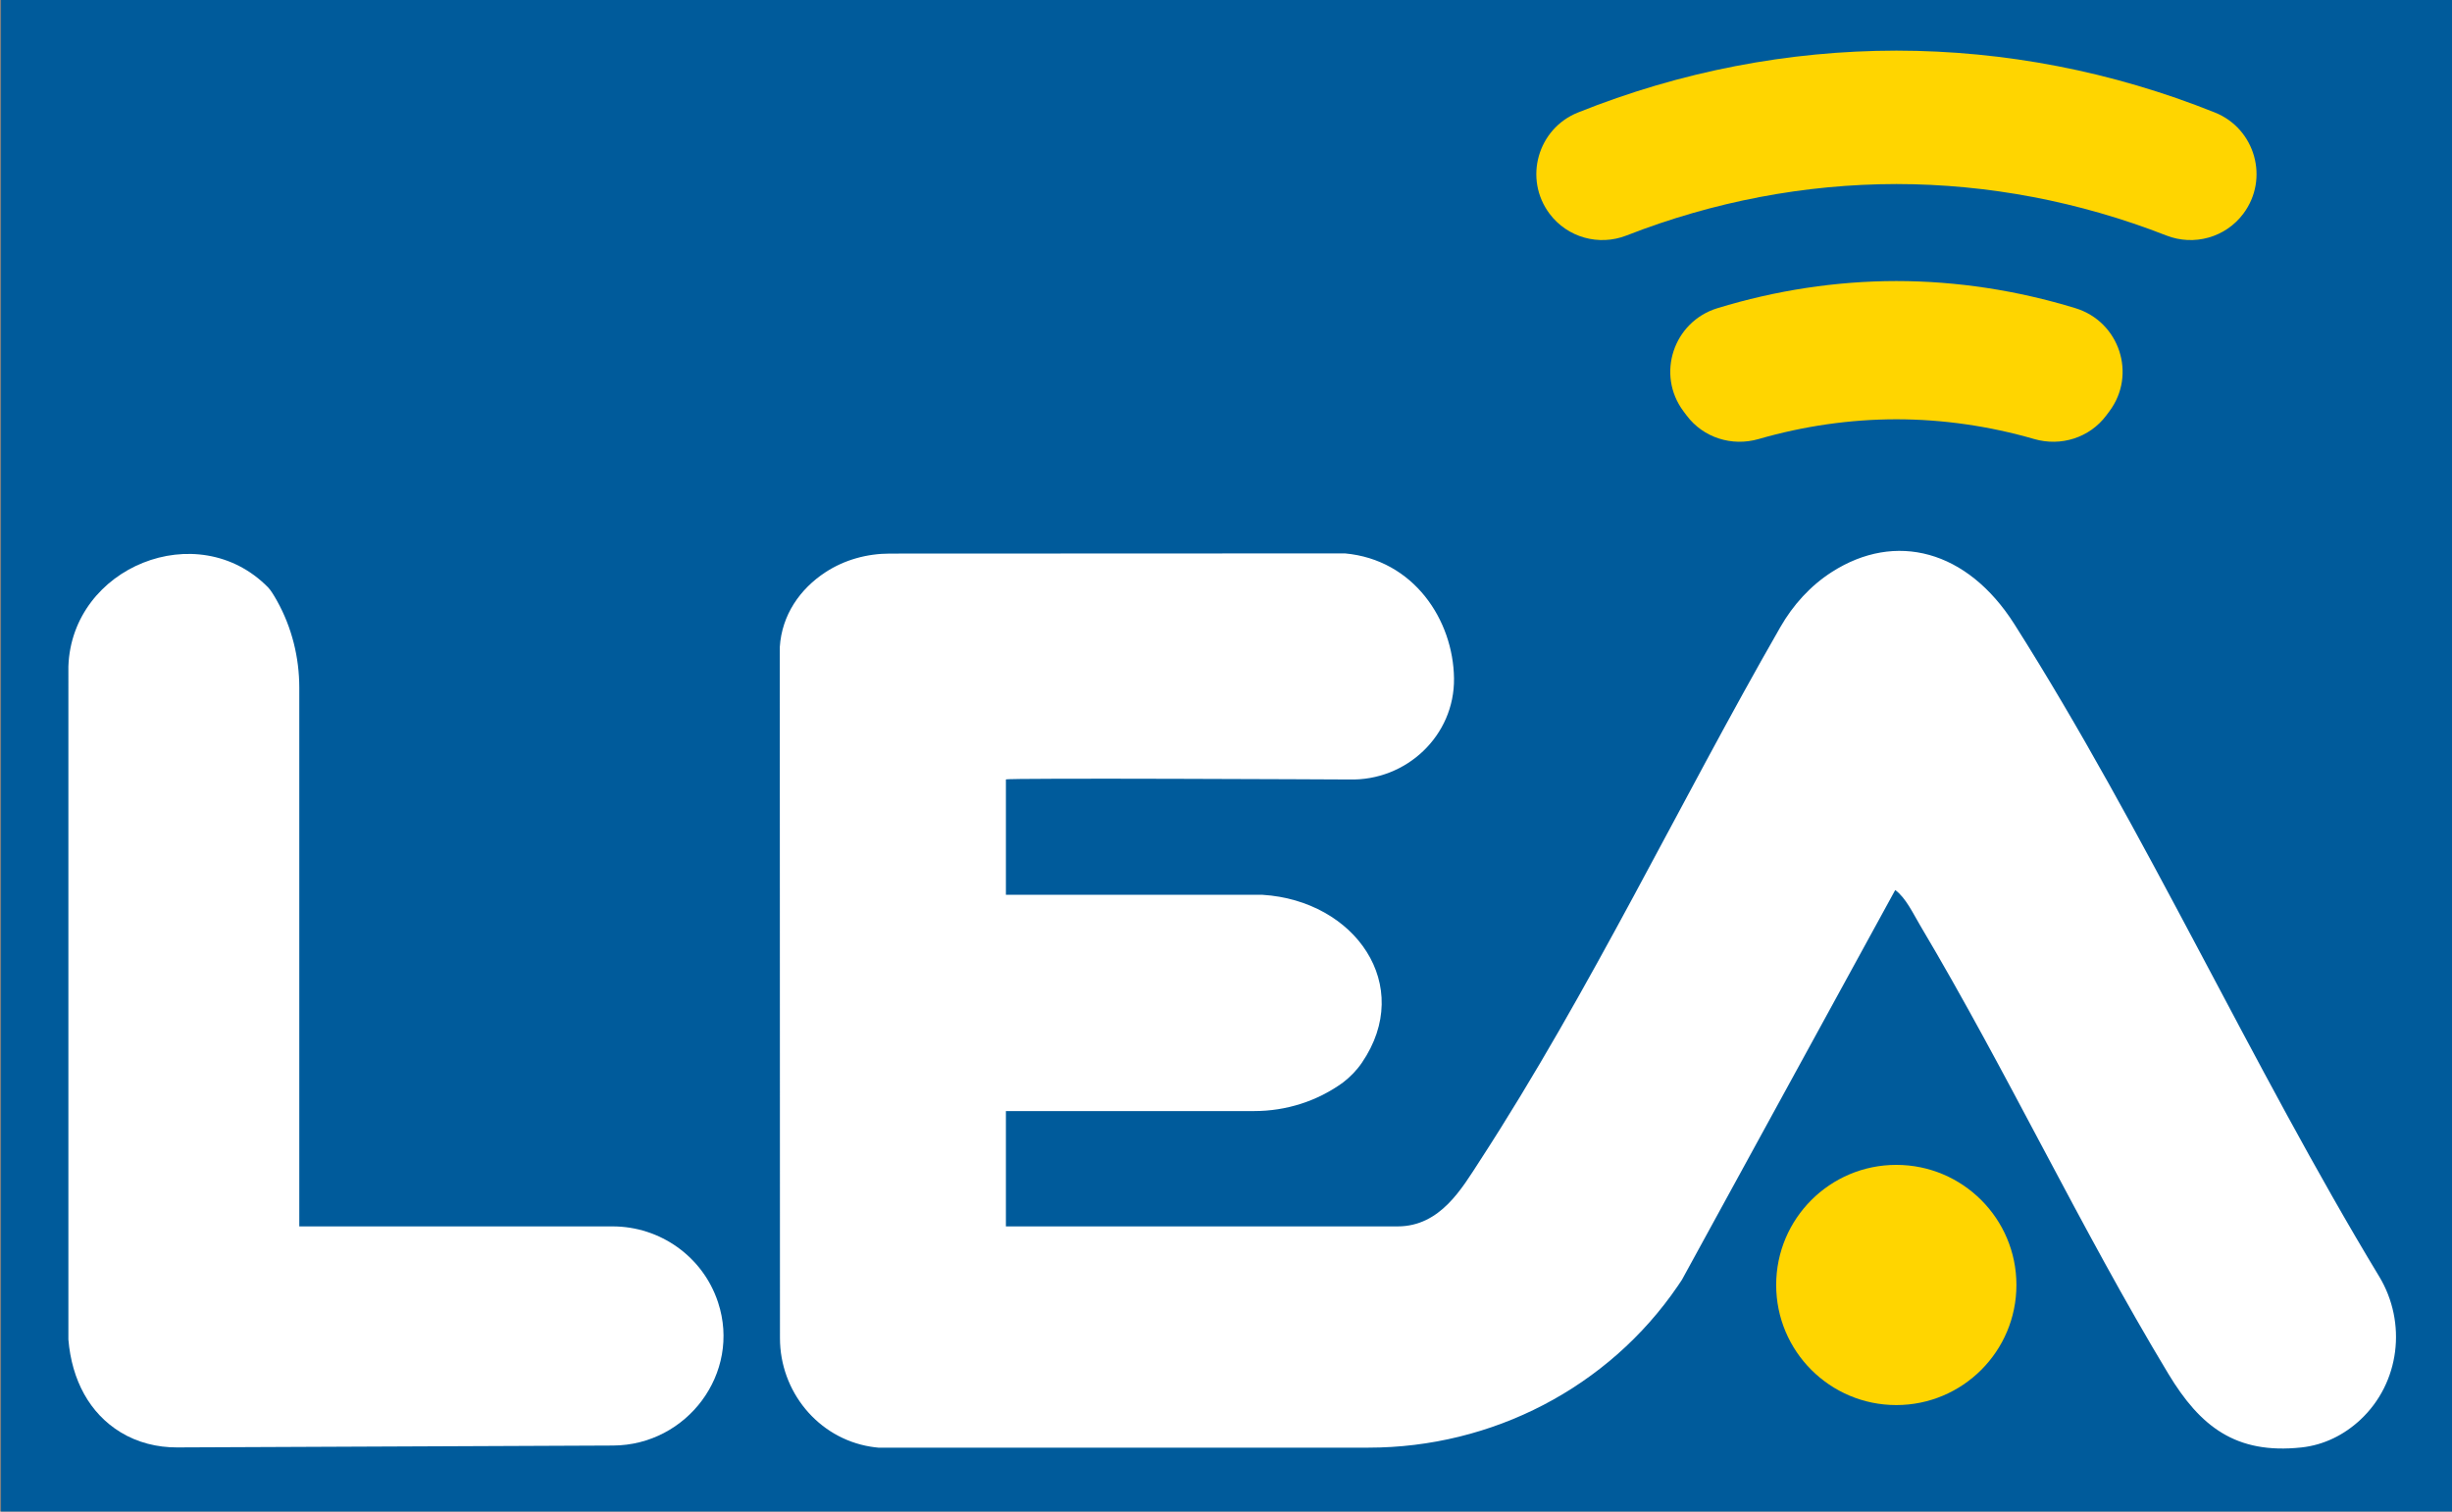
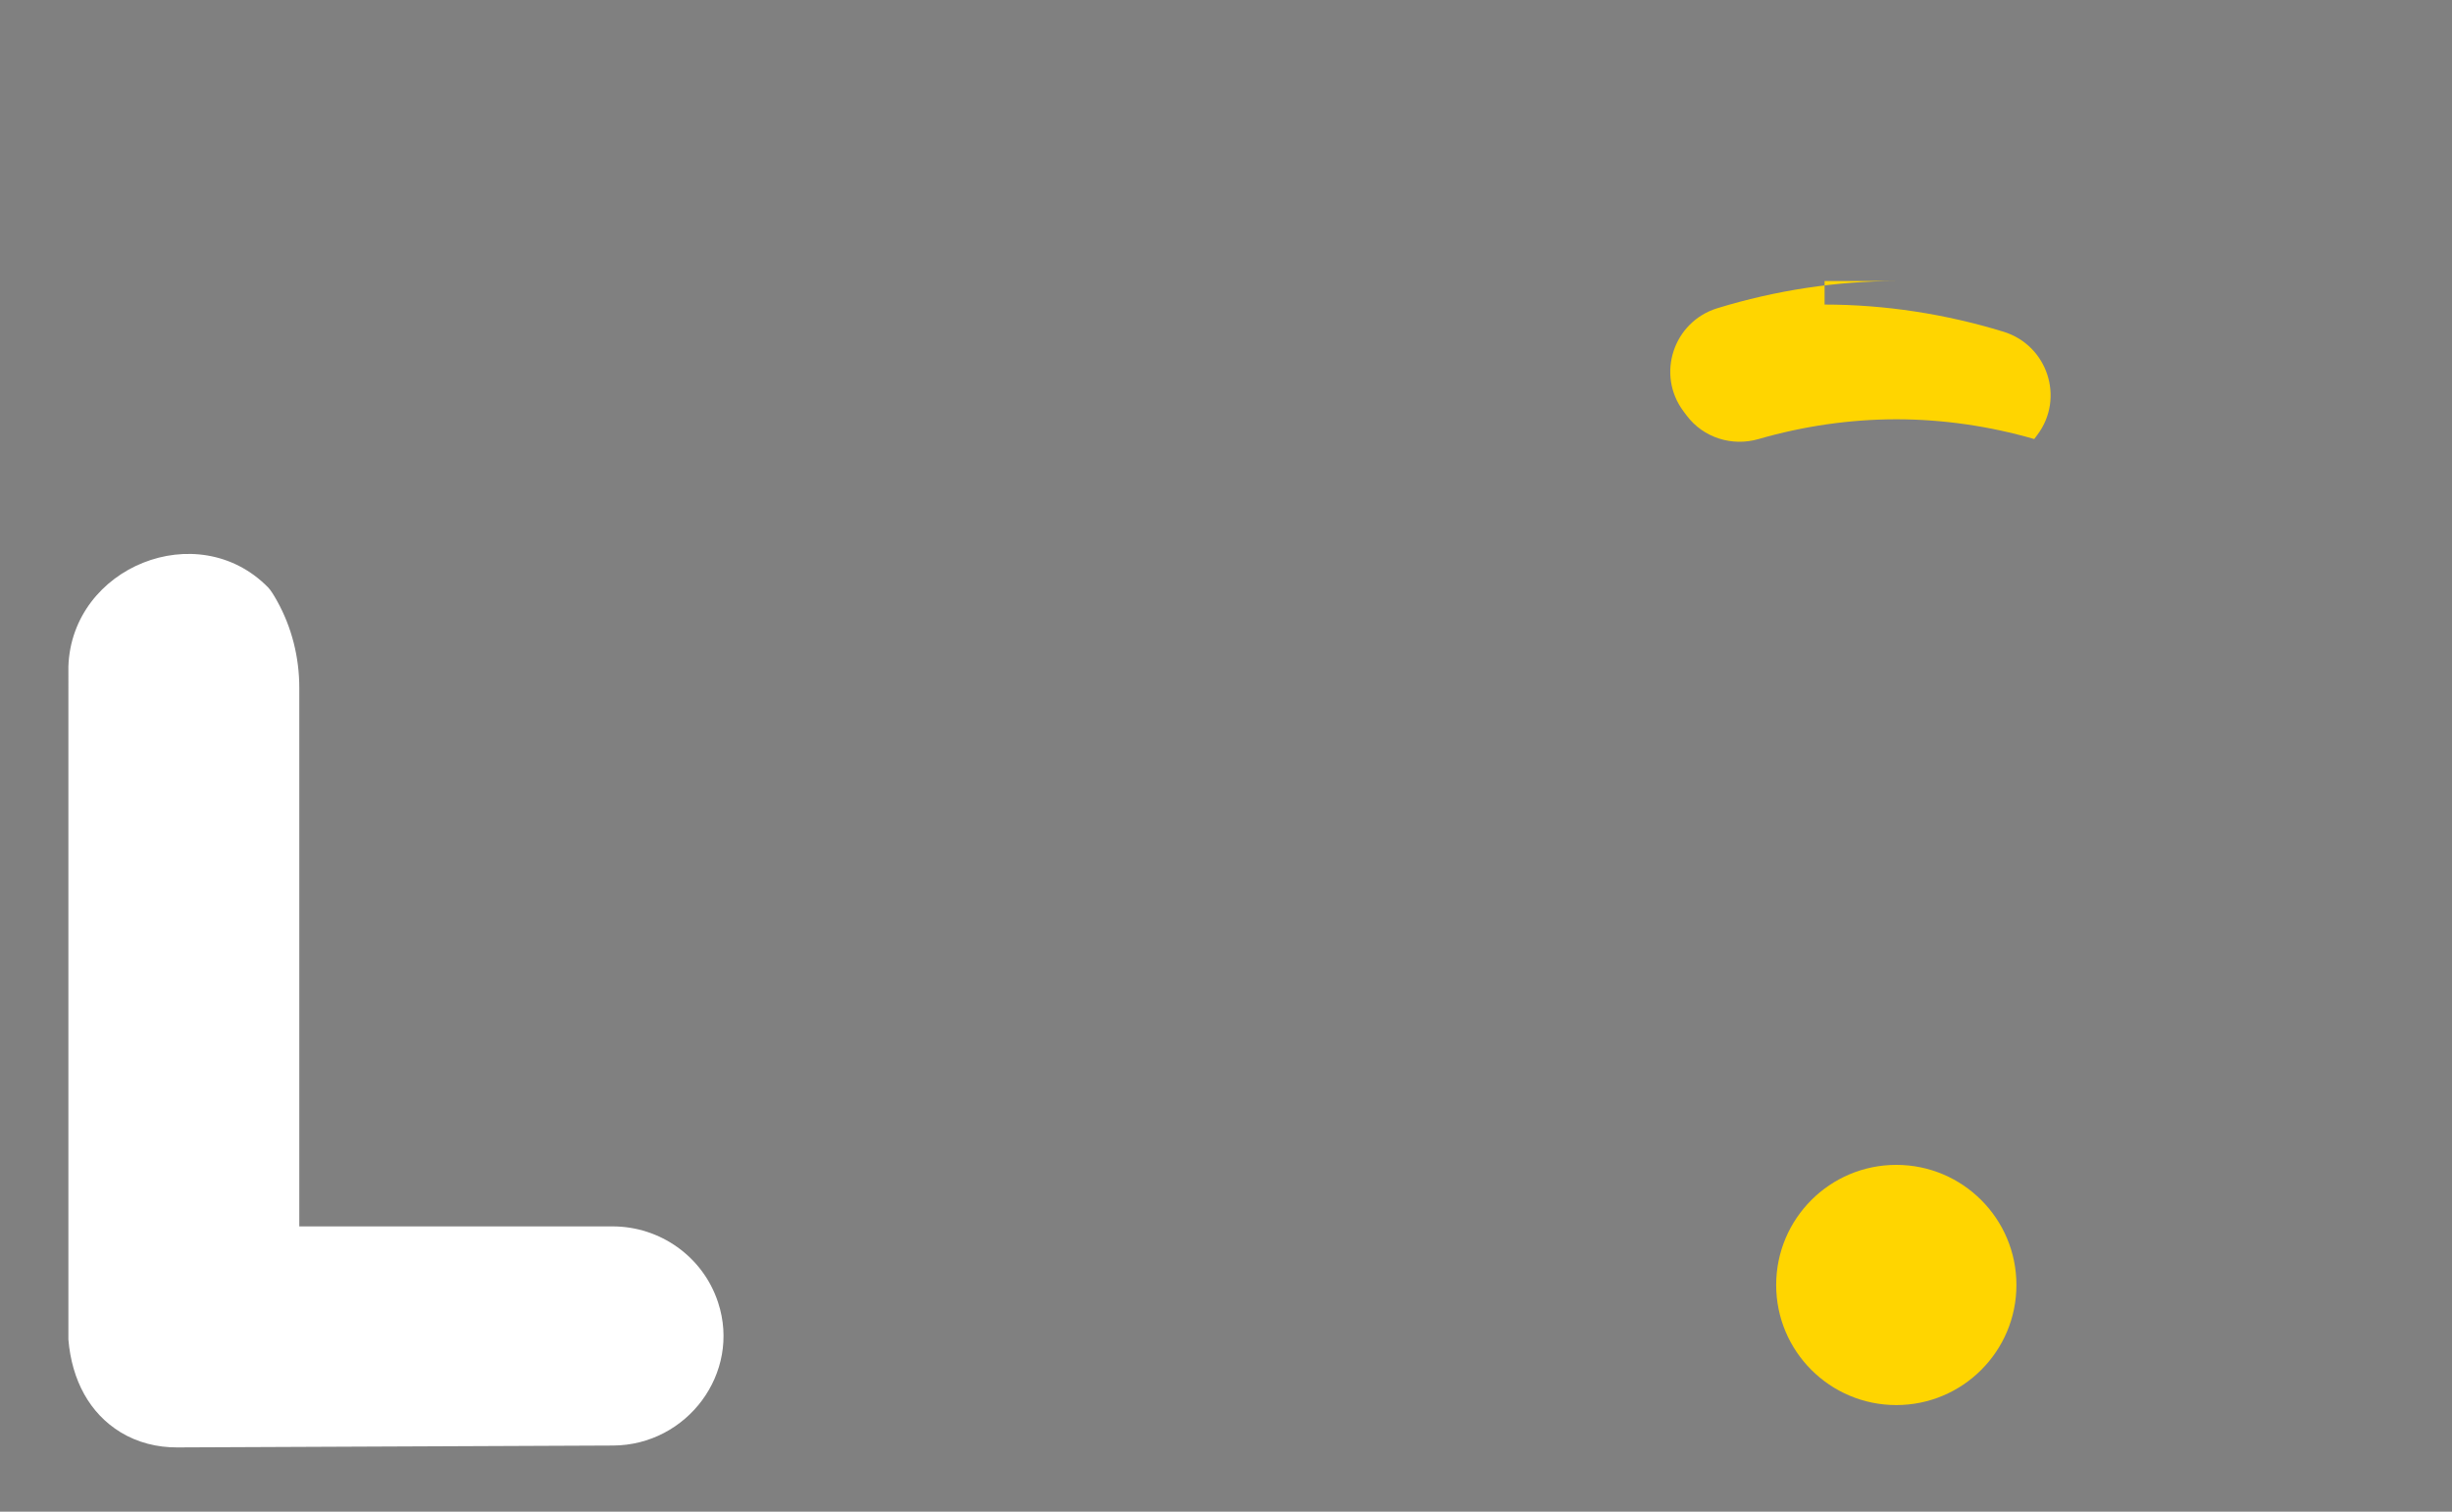
<svg xmlns="http://www.w3.org/2000/svg" version="1.1" id="Ebene_1" x="0px" y="0px" viewBox="0 0 1080 666" style="enable-background:new 0 0 1080 666;" xml:space="preserve">
  <rect x="0" y="0" width="1080" height="666" fill="#808080" stroke="none" />
-   <rect x="0.473" y="-0.077" style="fill:#005B9B;" width="1080" height="666" />
-   <path style="fill:#FFFFFF;" d="M443.057,394.227h113.042c40.68,2.519,67.091,39.853,43.739,74.005  c-2.261,3.307-5.078,6.202-8.251,8.647c-0.02,0.016-0.041,0.031-0.061,0.047c-11.344,8.244-25.062,12.575-39.085,12.575H443.057  v50.813H615.61c18.818,0,28.332-16.804,36.166-28.864c48.794-75.112,87.699-157.326,132.422-235.221  c5.59-9.737,13.246-18.206,22.705-24.255c27.941-17.869,59.552-9.771,80.358,23.041c57.722,91.031,104.455,194.407,160.638,287.322  c12.326,20.384,9.162,46.898-8.246,63.157c-7.076,6.609-15.994,11.144-25.991,12.212c-28.948,3.096-44.617-9.271-58.603-32.453  c-38.781-64.279-70.961-133.038-109.363-197.634c-3.028-5.093-6.229-12.039-10.93-15.506l-93.969,171.761  c-0.581,0.883-1.167,1.757-1.758,2.623c-30.63,44.907-81.901,71.294-136.259,71.294H386.865c-1.156-0.103-2.311-0.25-3.46-0.439  c-23.16-3.805-39.86-24.339-39.866-47.809l-0.077-304.441c0.892-14.217,8.939-25.671,20.122-32.994  c8.409-5.507,18.339-8.213,28.39-8.214c74.956-0.005,200.437-0.081,200.437-0.081c30.286,2.768,47.683,29.333,48.017,55.042  c0.328,25.234-21.041,45.332-46.265,44.557c-0.845-0.026-1.489,0-1.841,0c0,0-149.264-0.763-149.264,0V394.227z" />
  <path style="fill:#FFFFFF;" d="M131.826,540.315h137.999c20.974,0,39.733,13.327,46.366,33.225c0.04,0.119,0.079,0.238,0.118,0.357  c10.169,31.024-13.646,62.823-46.294,62.964l-192.009,0.827c-8.739,0.038-17.419-2.114-24.879-6.668  c-13.678-8.351-21.51-22.95-23.005-40.873l0.001-296.564c1.532-43.847,56.952-66.295,87.919-34.836  c1.088,1.105,2.493,3.31,3.989,5.997c6.505,11.68,9.794,24.879,9.794,38.249V540.315z" />
-   <path style="fill:#FFD500;" d="M835.356,22.3v-0.004v-0.004c-0.019,0-0.04,0.001-0.059,0.002c-0.02-0.001-0.039-0.002-0.059-0.002  v0.004V22.3c-47.479,0.057-94.955,9.125-140.208,27.268c-17.8,7.137-24.015,29.248-12.516,44.596l0,0  c7.85,10.479,21.709,14.352,33.903,9.583c38.434-15.03,78.643-22.619,118.88-22.665c40.238,0.046,80.447,7.635,118.88,22.665  c12.194,4.769,26.052,0.896,33.903-9.583v0c11.499-15.348,5.284-37.459-12.516-44.596C930.311,31.425,882.835,22.357,835.356,22.3z" />
-   <path style="fill:#FFD500;" d="M835.356,123.817v-0.004c-0.019,0-0.04,0.001-0.059,0.002c-0.02-0.001-0.039-0.002-0.059-0.002v0.004  v0.004c-26.566,0.024-53.167,4.112-78.795,11.963c-19.364,5.932-27.083,29.215-14.94,45.424l1.394,1.86  c7.336,9.792,19.955,13.76,31.708,10.361c19.792-5.725,40.259-8.687,60.692-8.704c20.433,0.017,40.9,2.979,60.692,8.704  c11.753,3.4,24.372-0.569,31.708-10.361l1.394-1.86c12.143-16.208,4.424-39.491-14.94-45.424  c-25.628-7.851-52.229-11.94-78.795-11.963V123.817z" />
+   <path style="fill:#FFD500;" d="M835.356,123.817v-0.004c-0.019,0-0.04,0.001-0.059,0.002c-0.02-0.001-0.039-0.002-0.059-0.002v0.004  v0.004c-26.566,0.024-53.167,4.112-78.795,11.963c-19.364,5.932-27.083,29.215-14.94,45.424l1.394,1.86  c7.336,9.792,19.955,13.76,31.708,10.361c19.792-5.725,40.259-8.687,60.692-8.704c20.433,0.017,40.9,2.979,60.692,8.704  l1.394-1.86c12.143-16.208,4.424-39.491-14.94-45.424  c-25.628-7.851-52.229-11.94-78.795-11.963V123.817z" />
  <circle style="fill:#FFD500;" cx="835.238" cy="566.122" r="52.909" />
</svg>